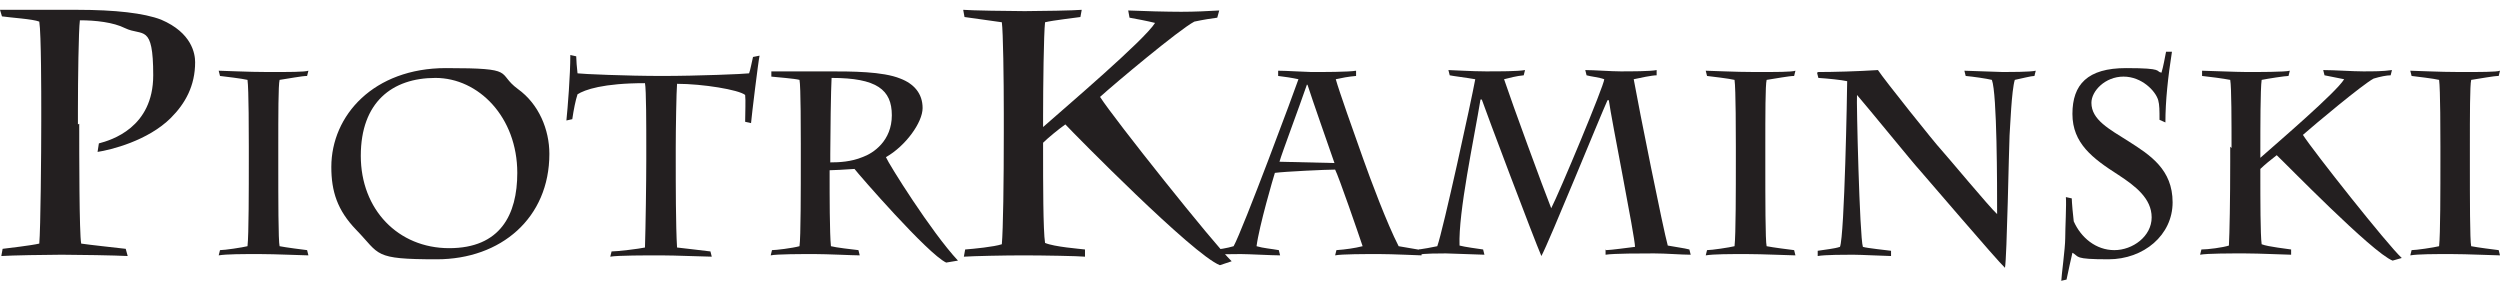
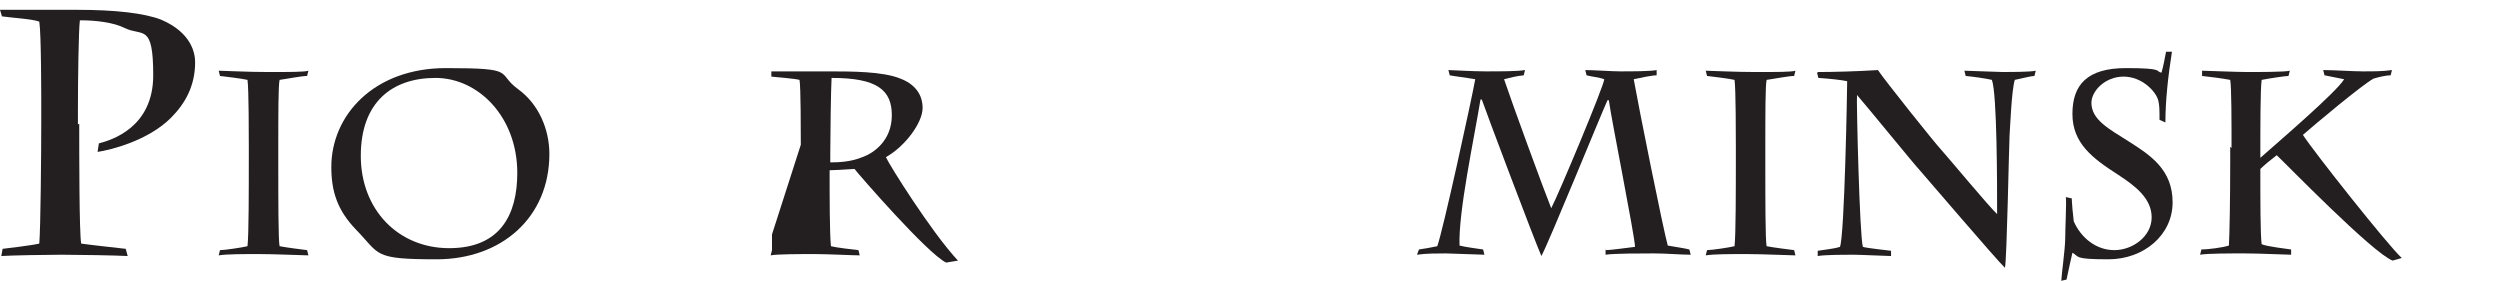
<svg xmlns="http://www.w3.org/2000/svg" id="Layer_1" version="1.1" viewBox="0 0 381.8 42.9">
  <defs>
    <style>
      .st0 {
        fill: #231f20;
      }
    </style>
  </defs>
  <path class="st0" d="M12.1,18.9c0,4.5,0,16.8.3,18.3,1.3.2,5.1.6,6.8.8l.3,1.1c-1.8-.1-7.7-.2-10.1-.2s-7.7.1-9.2.2l.2-1.1c.8-.1,4.3-.5,5.6-.8.2-2.3.3-13.7.3-18.6v-2.1c0-1.7,0-11.4-.3-13.2-1-.4-4.4-.6-5.7-.8L0,1.5c1.6,0,9.4,0,11.8,0,5.8,0,10.2.5,12.8,1.5,4.7,2,5.2,5.2,5.2,6.5,0,3.6-1.5,6.3-3.7,8.5-3.5,3.5-9.2,4.9-11.2,5.2l.2-1.3c1.9-.5,8.3-2.4,8.3-10.4s-1.6-5.9-4.3-7.2c-1.8-.9-4.5-1.2-6.9-1.2-.2,1.5-.3,9.1-.3,13.7v2.2h0Z" />
  <path class="st0" d="M42.5,25c0,5.2,0,11.8.2,12.6,1,.2,3.4.5,4.2.6l.2.8c-.9,0-5-.2-7.5-.2s-5,0-6.2.2l.2-.8c.7,0,3.4-.4,4.2-.6.2-1.7.2-9,.2-13v-2.3c0-1.3,0-8.8-.2-10.1-.8-.2-3.4-.5-4.2-.6l-.2-.8c.8,0,4.4.2,7.6.2s5.5,0,6.1-.2l-.2.8c-.8,0-2.8.4-4.2.6-.2.8-.2,5.4-.2,10.3v2.5h0Z" />
  <path class="st0" d="M54.4,35.1c-2.9-3-3.8-5.9-3.8-9.6,0-7.9,6.5-15.1,17.5-15.1s7.6.7,11,3.2c3.2,2.3,4.8,6.2,4.8,9.9,0,9.8-7.4,16.1-17.2,16.1s-8.6-.7-12.3-4.5h0ZM79,26.4c0-8.5-5.9-14.5-12.5-14.5s-11.4,3.7-11.4,11.9,5.7,14.1,13.5,14.1,10.4-5.1,10.4-11.5Z" />
-   <path class="st0" d="M98.7,22.5c0-3,0-8.9-.2-9.8-6.4,0-9.2,1-10.3,1.7-.3.9-.6,2.4-.8,3.8l-.9.2c.2-1.9.6-6.9.6-10l.9.2c0,.5.1,1.8.2,2.6.6.1,7.5.4,12.9.4s12.7-.3,13.3-.4c.2-.5.4-1.7.6-2.5l1-.2c-.2.9-1.2,9.1-1.3,10.3l-.9-.2c0-1.6.1-3.2,0-4.1-1-.8-6.5-1.7-10.4-1.7-.1,1.1-.2,6.9-.2,9.8v1.8c0,3.5,0,10.2.2,13.4.8.1,4.4.5,5.1.6l.2.8c-1,0-5.6-.2-7.8-.2s-6.6,0-7.7.2l.2-.8c.9,0,4.2-.4,5.1-.6.1-3.1.2-10,.2-13.4v-1.8h0Z" />
-   <path class="st0" d="M122.3,22.1c0-1.4,0-9.1-.2-9.9-.7-.2-3.4-.4-4.3-.5v-.8c-.1,0,8.5,0,8.5,0,3.8,0,8.5,0,11.2,1.1,2.1.8,3.4,2.3,3.4,4.5s-2.6,5.8-5.6,7.5c.4,1,6.9,11.4,11,15.8l-1.8.3c-2.8-1.3-13.4-13.5-14-14.3-1.5.1-3.2.2-3.8.2v1c0,2.6,0,8.7.2,10.6.7.2,3.3.5,4.2.6l.2.8c-1,0-5-.2-6.9-.2s-5.8,0-6.7.2l.2-.8c.6,0,3.1-.3,4.2-.6.2-1.2.2-9,.2-13.2v-2.4h0ZM126.8,24.8c1.4,0,3.2-.1,4.9-.8,1.7-.6,4.5-2.5,4.5-6.4s-2.3-5.7-9.2-5.7c-.1,1.6-.2,8.8-.2,11.6v1.2h0Z" />
-   <path class="st0" d="M153.3,17.2c0-5-.1-12.4-.3-13.8-1.3-.2-4.4-.6-5.7-.8l-.2-1.1c1.1.1,7.2.2,9.4.2s7.7-.1,8.7-.2l-.2,1.1c-.6.1-4.2.5-5.4.8-.2,1.7-.3,9.9-.3,14.3v1.7c3.4-3,15.5-13.3,17.1-15.9-1.2-.3-2.8-.6-3.9-.8l-.2-1.1c2.2.1,6,.2,8.1.2s4-.1,5.8-.2l-.3,1.1c-.8.1-2.1.3-3.5.6-2.3,1.2-12.2,9.5-14.4,11.5,2.1,3.3,17.4,22.5,20.1,25.1l-1.8.6c-4.1-1.6-22.1-19.9-23.6-21.5-1,.7-2.7,2.1-3.4,2.8v1.3c0,4.6,0,12.1.3,14,1.4.6,5.3.9,6.1,1v1.1c-.9-.1-6.5-.2-9.4-.2s-7.6.1-9.1.2l.2-1.1c1.3-.1,4.4-.4,5.6-.8.2-2.3.3-9.5.3-17.1v-3h0Z" />
-   <path class="st0" d="M204.1,38.2c1.4-.1,2.8-.3,4-.6-.7-2.1-3.6-10.5-4.2-11.7-1.4,0-7.7.3-9.2.5-.2.6-2.4,8.1-2.8,11.2,1,.3,2.3.4,3.4.6l.2.8c-1.2,0-4.9-.2-6-.2s-3.7,0-4.6.2v-.8c1.3-.1,2.5-.3,3.5-.6,1.4-2.5,9.4-24,9.9-25.5-.9-.2-2.2-.4-3.1-.5v-.8c1.2,0,4.5.2,5.1.2,1.7,0,5.7,0,6.8-.2v.8c-1.2.1-2.2.3-3.1.5.5,1.8,2.7,8,4.2,12.2,1.1,3.1,3.6,9.8,5.4,13.3,1.2.2,2.3.4,3.5.6v.8c-.4,0-4.4-.2-6.5-.2s-5.7,0-6.7.2l.2-.8h0ZM199.6,12.9h0c-1.2,3.5-3.8,10.4-4.2,11.8l8.4.2c-.9-2.6-3.4-9.7-4.1-11.9h0Z" />
+   <path class="st0" d="M122.3,22.1c0-1.4,0-9.1-.2-9.9-.7-.2-3.4-.4-4.3-.5v-.8c-.1,0,8.5,0,8.5,0,3.8,0,8.5,0,11.2,1.1,2.1.8,3.4,2.3,3.4,4.5s-2.6,5.8-5.6,7.5c.4,1,6.9,11.4,11,15.8l-1.8.3c-2.8-1.3-13.4-13.5-14-14.3-1.5.1-3.2.2-3.8.2v1c0,2.6,0,8.7.2,10.6.7.2,3.3.5,4.2.6l.2.8c-1,0-5-.2-6.9-.2s-5.8,0-6.7.2l.2-.8v-2.4h0ZM126.8,24.8c1.4,0,3.2-.1,4.9-.8,1.7-.6,4.5-2.5,4.5-6.4s-2.3-5.7-9.2-5.7c-.1,1.6-.2,8.8-.2,11.6v1.2h0Z" />
  <path class="st0" d="M245.3,38.2c.6,0,3.6-.4,4.4-.5,0-1.5-3.6-19.4-4-22.4h-.2c-1.1,2.4-8.9,21.6-10.1,23.8-1.1-2.5-8.6-22.4-9.1-23.9h-.2c-1,6.1-3.4,17.2-3.2,22.3.7.2,2.9.5,3.6.6l.2.8c-.6,0-5.2-.2-5.9-.2-1.1,0-3.1,0-4.4.2l.3-.8c.7-.1,1.9-.3,2.8-.5.9-2.5,5.2-22.2,5.8-25.5-1.1-.2-3.5-.5-3.9-.6l-.2-.8c.5,0,3.6.2,5.7.2s4.9,0,6-.2l-.2.8c-1.1.1-2.2.4-3,.6,1.2,3.6,6,16.7,7.2,19.7,1.2-2.3,8.1-18.8,8.1-19.7-.8-.3-2-.4-2.7-.6l-.2-.8c1.3,0,4,.2,5.4.2s4.6,0,5.5-.2v.8c-.7,0-2.6.4-3.5.6.8,4.5,4.5,22.9,5.2,25.4,1,.2,2.6.4,3.3.6l.2.8c-1.4,0-3.8-.2-5.6-.2s-6.2,0-7.4.2v-.8q0,0,0,0Z" />
  <path class="st0" d="M269.6,25c0,5.2,0,11.8.2,12.6,1,.2,3.4.5,4.2.6l.2.8c-.9,0-5-.2-7.5-.2s-5,0-6.2.2l.2-.8c.7,0,3.4-.4,4.2-.6.2-1.7.2-9,.2-13v-2.3c0-1.3,0-8.8-.2-10.1-.8-.2-3.4-.5-4.2-.6l-.2-.8c.8,0,4.4.2,7.6.2s5.5,0,6.1-.2l-.2.8c-.8,0-2.8.4-4.2.6-.2.8-.2,5.4-.2,10.3v2.5h0Z" />
  <path class="st0" d="M277.7,11c2.2,0,6-.1,9.1-.3.9,1.4,8.9,11.4,9.6,12.1,1,1.1,7.4,8.8,8.6,9.9,0-4.4,0-18.4-.8-20.5-.8-.2-2.9-.5-4-.6l-.2-.8c.8,0,5.1.2,5.9.2s4.2,0,5-.2l-.2.8c-.5,0-2,.4-3,.6-.5,1.6-.7,7.2-.8,8.5-.1,1.9-.4,18.6-.7,20.2-1.2-1.1-12.2-14-13.1-15-.6-.6-8.1-9.8-9.5-11.4-.1.8.4,21.7.9,23.2.6.2,3.6.5,4.3.6v.8c-.6,0-4.7-.2-5.8-.2s-4.3,0-5.4.2v-.8c1.2-.2,2.5-.3,3.4-.6.7-1.7,1.1-24,1.1-25.3-.9-.2-2.9-.4-4.4-.5l-.2-.8h0Z" />
  <path class="st0" d="M314.8,42.9c0-.6.6-5,.6-6.5s.2-5.3.1-6.3l.9.2c0,.5.2,2.8.3,3.5,1.1,2.5,3.4,4.4,6.2,4.4s5.7-2.1,5.7-5-2.5-4.8-5.1-6.5c-3.9-2.5-7-4.8-7-9.3s2.3-7,8.2-7,4.4.5,5.4.7c.3-1,.5-2.2.7-3.2h.9c-.6,3.8-1,7.5-1,10.8l-.9-.4c0-1.4,0-2.3-.2-3-.4-1.4-2.5-3.6-5.3-3.6s-4.9,2.2-4.9,4c0,2.6,2.7,4,5.7,5.9,3.3,2.1,6.7,4.3,6.7,9.3s-4.4,8.7-9.8,8.7-4.4-.4-5.5-1c-.2.8-.6,2.7-.9,4.1l-.9.2h0Z" />
  <path class="st0" d="M340.8,22.6c0-3.8,0-9.3-.2-10.4-1-.2-3.3-.5-4.3-.6v-.8c.7,0,5.3.2,6.9.2s5.8,0,6.5-.2l-.2.8c-.5,0-3.1.4-4.1.6-.2,1.3-.2,7.5-.2,10.7v1.2c2.6-2.3,11.6-10,12.8-12-.9-.2-2.1-.4-3-.6l-.2-.8c1.7,0,4.5.2,6.1.2s3,0,4.4-.2l-.2.8c-.6,0-1.6.2-2.6.5-1.7.9-9.1,7.1-10.8,8.6,1.6,2.5,13,16.9,15.1,18.8l-1.4.4c-3.1-1.2-16.5-15-17.7-16.1-.8.6-2,1.6-2.5,2.1v1c0,3.5,0,9.1.2,10.5,1,.4,4,.7,4.5.8v.8c-.7,0-4.9-.2-7.1-.2s-5.7,0-6.8.2l.2-.8c1,0,3.3-.3,4.2-.6.1-1.8.2-7.1.2-12.8v-2.3h0Z" />
-   <path class="st0" d="M377.2,25c0,5.2,0,11.8.2,12.6,1,.2,3.4.5,4.2.6l.2.8c-.9,0-5-.2-7.5-.2s-5,0-6.2.2l.2-.8c.7,0,3.4-.4,4.2-.6.2-1.7.2-9,.2-13v-2.3c0-1.3,0-8.8-.2-10.1-.8-.2-3.4-.5-4.2-.6l-.2-.8c.8,0,4.4.2,7.6.2s5.5,0,6.1-.2l-.2.8c-.8,0-2.8.4-4.2.6-.2.8-.2,5.4-.2,10.3v2.5h0Z" />
</svg>